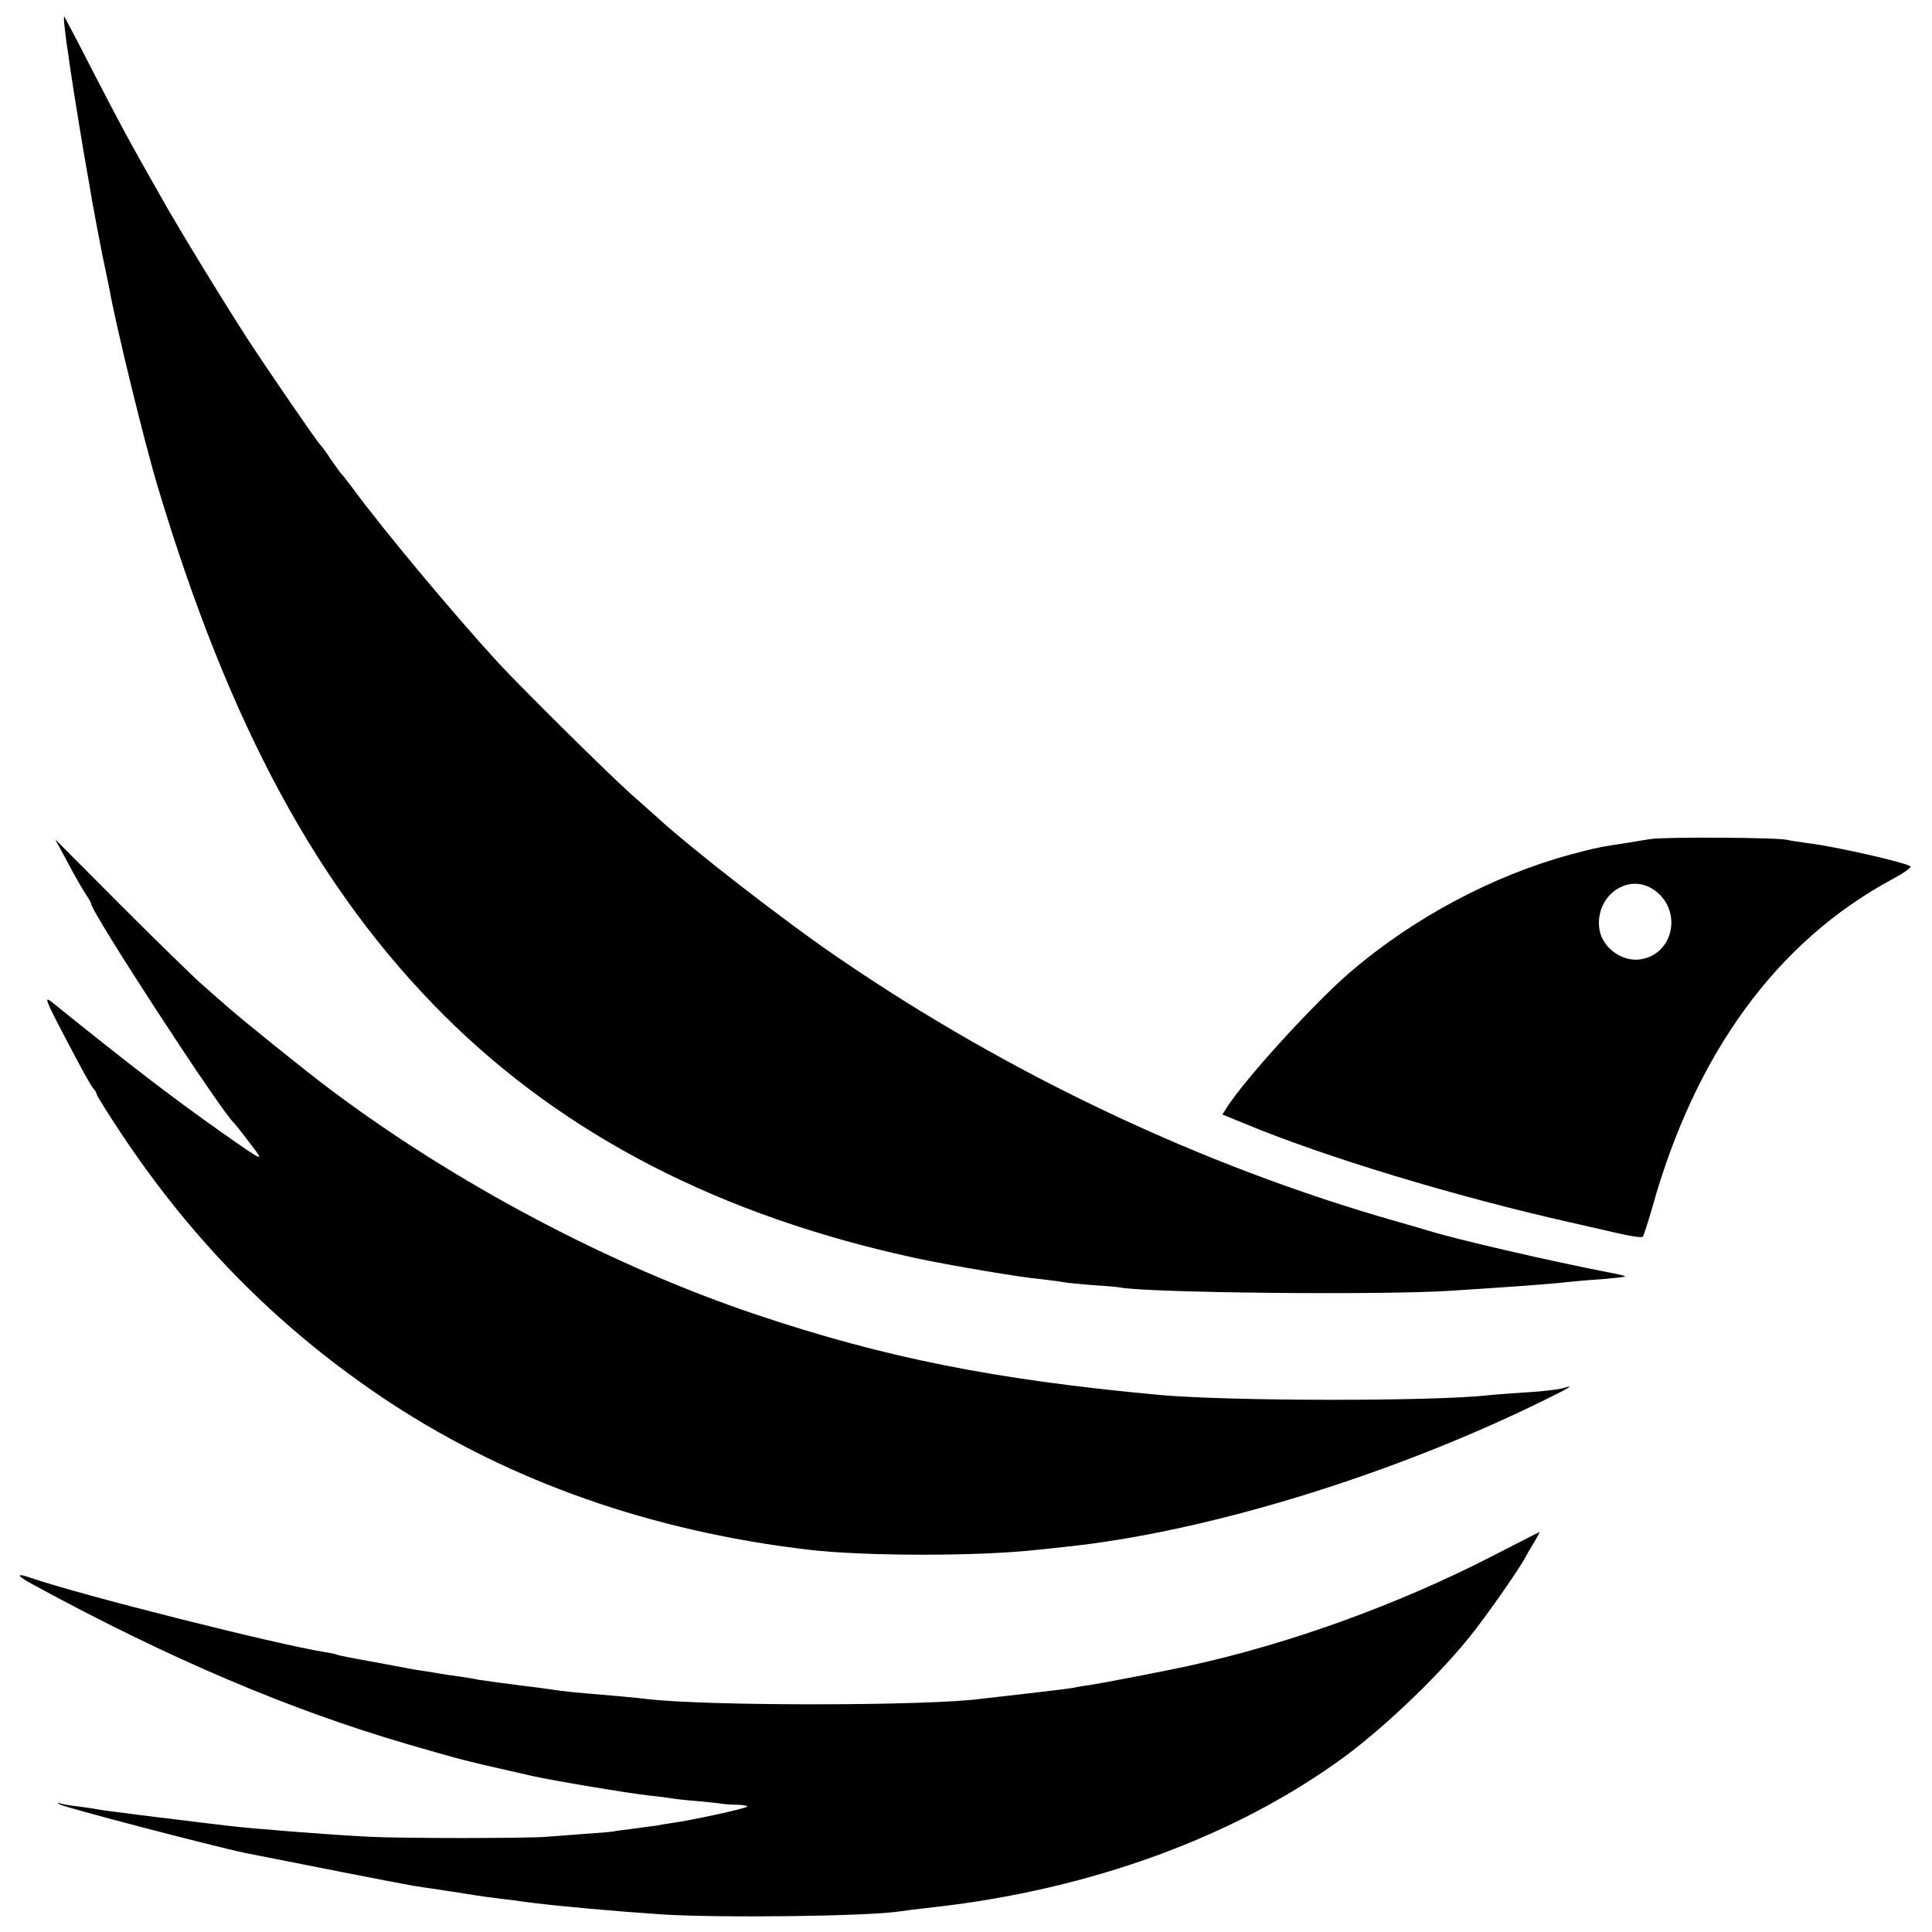
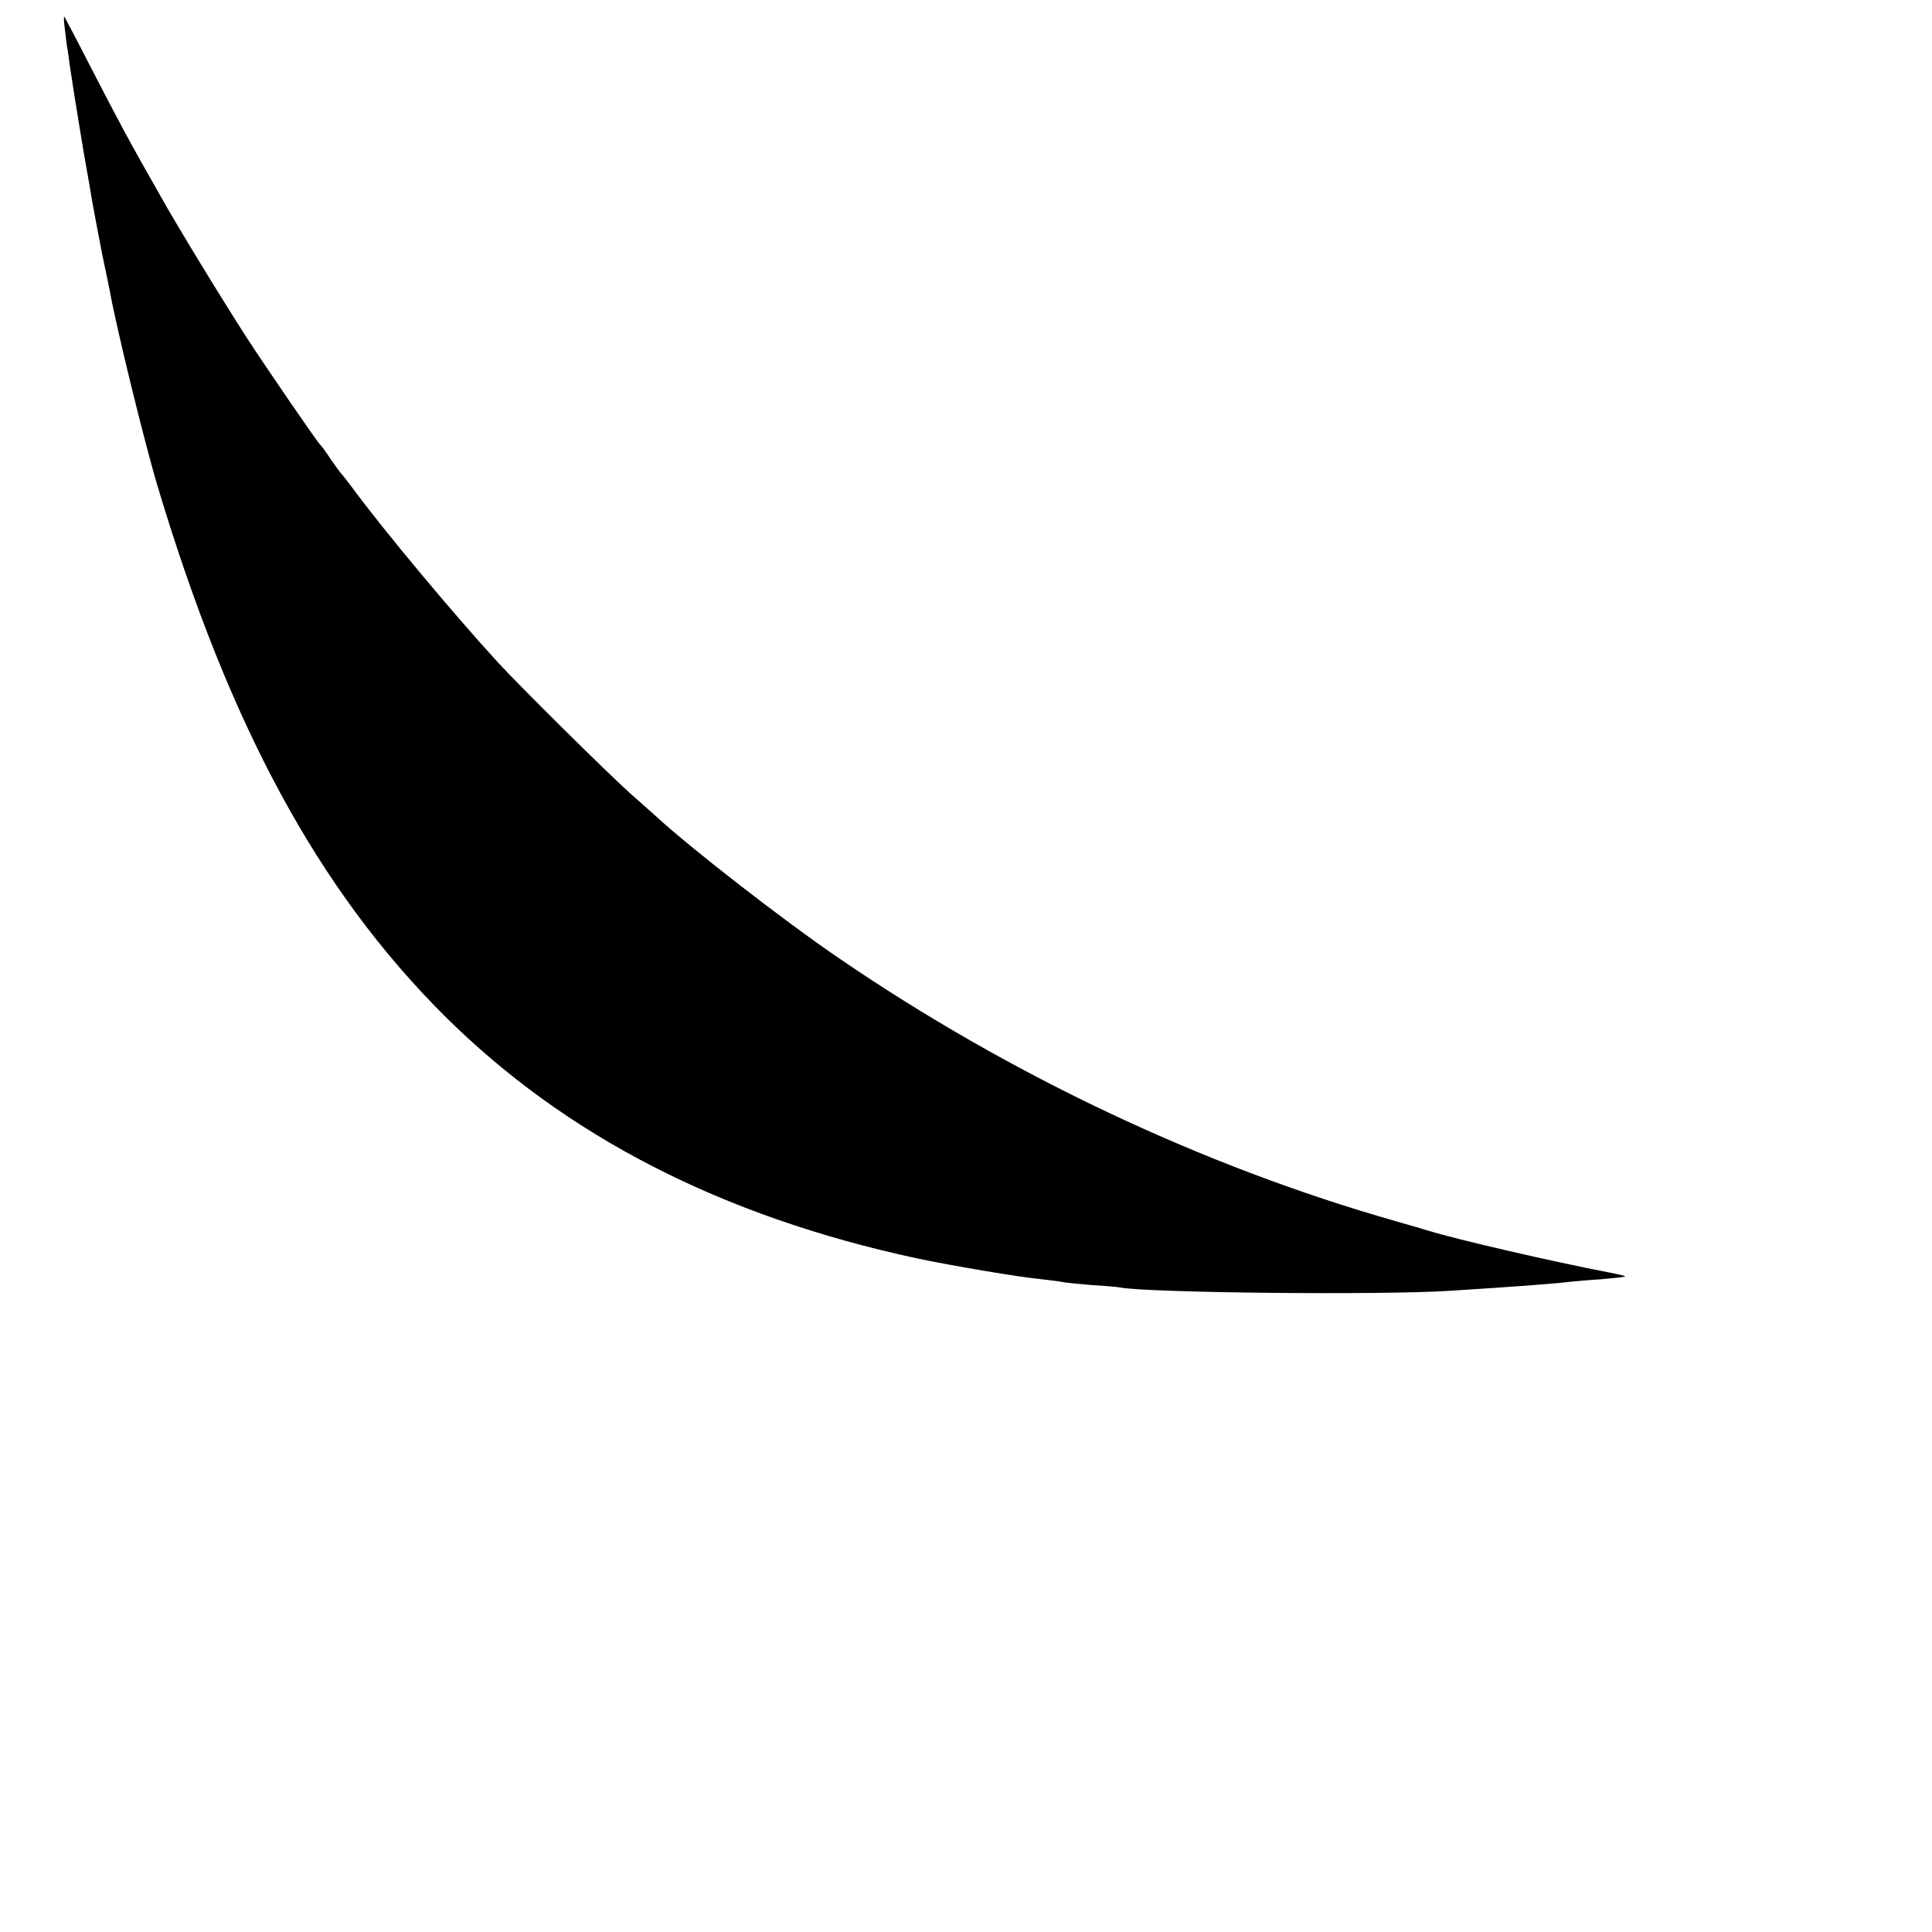
<svg xmlns="http://www.w3.org/2000/svg" version="1.0" width="700pt" height="700pt" viewBox="0 0 700 700" preserveAspectRatio="xMidYMid meet">
  <g transform="translate(0,700) scale(0.1,-0.1)" fill="#000000" stroke="none">
    <path d="M235 6895 c3 -28 7 -61 10 -75 2 -14 6 -43 9 -65 13 -88 49 -309 62 -380 2 -11 11 -60 19 -110 9 -49 25 -135 36 -190 12 -55 23 -111 26 -125 23 -131 128 -560 175 -715 260 -867 582 -1460 1038 -1915 438 -436 1005 -727 1711 -879 122 -26 375 -69 454 -76 33 -4 67 -8 75 -10 8 -2 56 -7 105 -11 50 -3 97 -7 105 -9 103 -19 934 -28 1190 -12 219 14 375 25 430 32 19 2 73 7 120 10 47 4 86 8 88 10 2 2 -23 8 -55 14 -213 41 -554 120 -658 152 -16 5 -70 21 -120 35 -698 199 -1398 530 -2015 952 -201 137 -542 402 -666 517 -6 5 -47 42 -90 80 -84 75 -396 384 -480 475 -162 177 -417 482 -529 635 -17 22 -32 42 -35 45 -4 3 -22 28 -41 55 -18 28 -36 52 -40 55 -11 11 -190 271 -264 385 -89 138 -252 404 -317 521 -114 200 -143 255 -251 464 -49 96 -92 177 -94 180 -2 2 -2 -18 2 -45z" />
-     <path d="M5980 3960 c-25 -4 -63 -10 -85 -14 -95 -14 -115 -18 -204 -42 -282 -76 -572 -231 -800 -427 -133 -115 -376 -382 -445 -488 l-17 -27 78 -32 c290 -121 765 -265 1183 -359 52 -12 131 -30 175 -40 44 -10 83 -16 87 -12 3 3 18 49 33 101 157 564 453 970 874 1196 39 21 67 41 63 45 -17 14 -272 72 -371 84 -30 4 -63 9 -75 12 -34 9 -447 11 -496 3z m11 -183 c104 -70 77 -229 -42 -252 -68 -14 -144 40 -154 108 -18 119 102 207 196 144z" />
-     <path d="M247 3872 c25 -48 55 -99 65 -114 10 -14 18 -29 18 -32 0 -30 474 -758 519 -796 3 -3 28 -34 55 -70 57 -74 59 -75 -109 43 -178 126 -319 234 -608 467 -28 22 -23 8 52 -135 46 -88 89 -167 97 -176 8 -8 14 -19 14 -23 0 -5 42 -72 94 -150 264 -396 584 -715 974 -971 435 -284 943 -463 1512 -530 205 -24 622 -24 830 0 19 2 62 6 95 10 507 52 1173 255 1724 524 116 57 129 65 82 51 -18 -5 -78 -12 -134 -15 -56 -4 -115 -8 -132 -10 -201 -23 -945 -22 -1195 1 -596 55 -996 135 -1460 291 -527 177 -1092 476 -1545 817 -87 65 -319 252 -374 301 -19 16 -59 52 -90 79 -31 27 -163 156 -294 287 l-237 238 47 -87z" />
-     <path d="M5405 1361 c-341 -175 -733 -317 -1095 -396 -85 -19 -325 -65 -360 -70 -25 -3 -52 -8 -60 -10 -8 -2 -80 -11 -160 -20 -80 -9 -158 -18 -175 -20 -185 -26 -992 -27 -1210 -1 -39 5 -131 13 -226 21 -26 2 -65 6 -88 9 -23 3 -58 8 -78 11 -92 11 -201 26 -220 29 -12 3 -43 8 -70 12 -26 3 -57 8 -68 10 -10 2 -35 6 -55 9 -20 3 -47 7 -60 10 -14 3 -77 14 -140 26 -63 11 -117 22 -120 24 -3 2 -22 6 -42 9 -176 28 -886 207 -1066 269 -57 20 -53 8 11 -26 489 -266 927 -452 1352 -576 214 -62 195 -57 455 -116 76 -17 339 -61 425 -71 33 -3 69 -8 80 -10 11 -2 54 -7 95 -10 41 -4 82 -8 90 -10 8 -1 33 -3 54 -3 22 -1 37 -4 33 -7 -7 -7 -204 -50 -272 -59 -22 -3 -49 -8 -60 -10 -11 -1 -45 -6 -75 -10 -30 -4 -66 -8 -79 -11 -14 -2 -63 -6 -110 -9 -48 -4 -106 -8 -131 -10 -67 -6 -530 -6 -640 0 -146 7 -433 30 -515 40 -16 2 -50 6 -75 9 -126 15 -378 46 -400 51 -14 3 -47 7 -75 11 -27 3 -54 8 -60 11 -7 4 -7 2 0 -4 8 -9 564 -154 675 -177 129 -26 583 -115 610 -119 19 -3 82 -12 140 -21 57 -9 120 -19 140 -21 19 -3 55 -7 80 -10 25 -4 59 -8 75 -10 96 -12 295 -30 460 -41 212 -14 759 -7 867 11 12 2 68 9 123 15 569 64 1094 257 1485 544 155 114 361 313 471 456 63 81 162 224 185 266 5 10 20 36 33 57 12 20 21 37 19 36 -2 0 -79 -40 -173 -88z" />
  </g>
</svg>